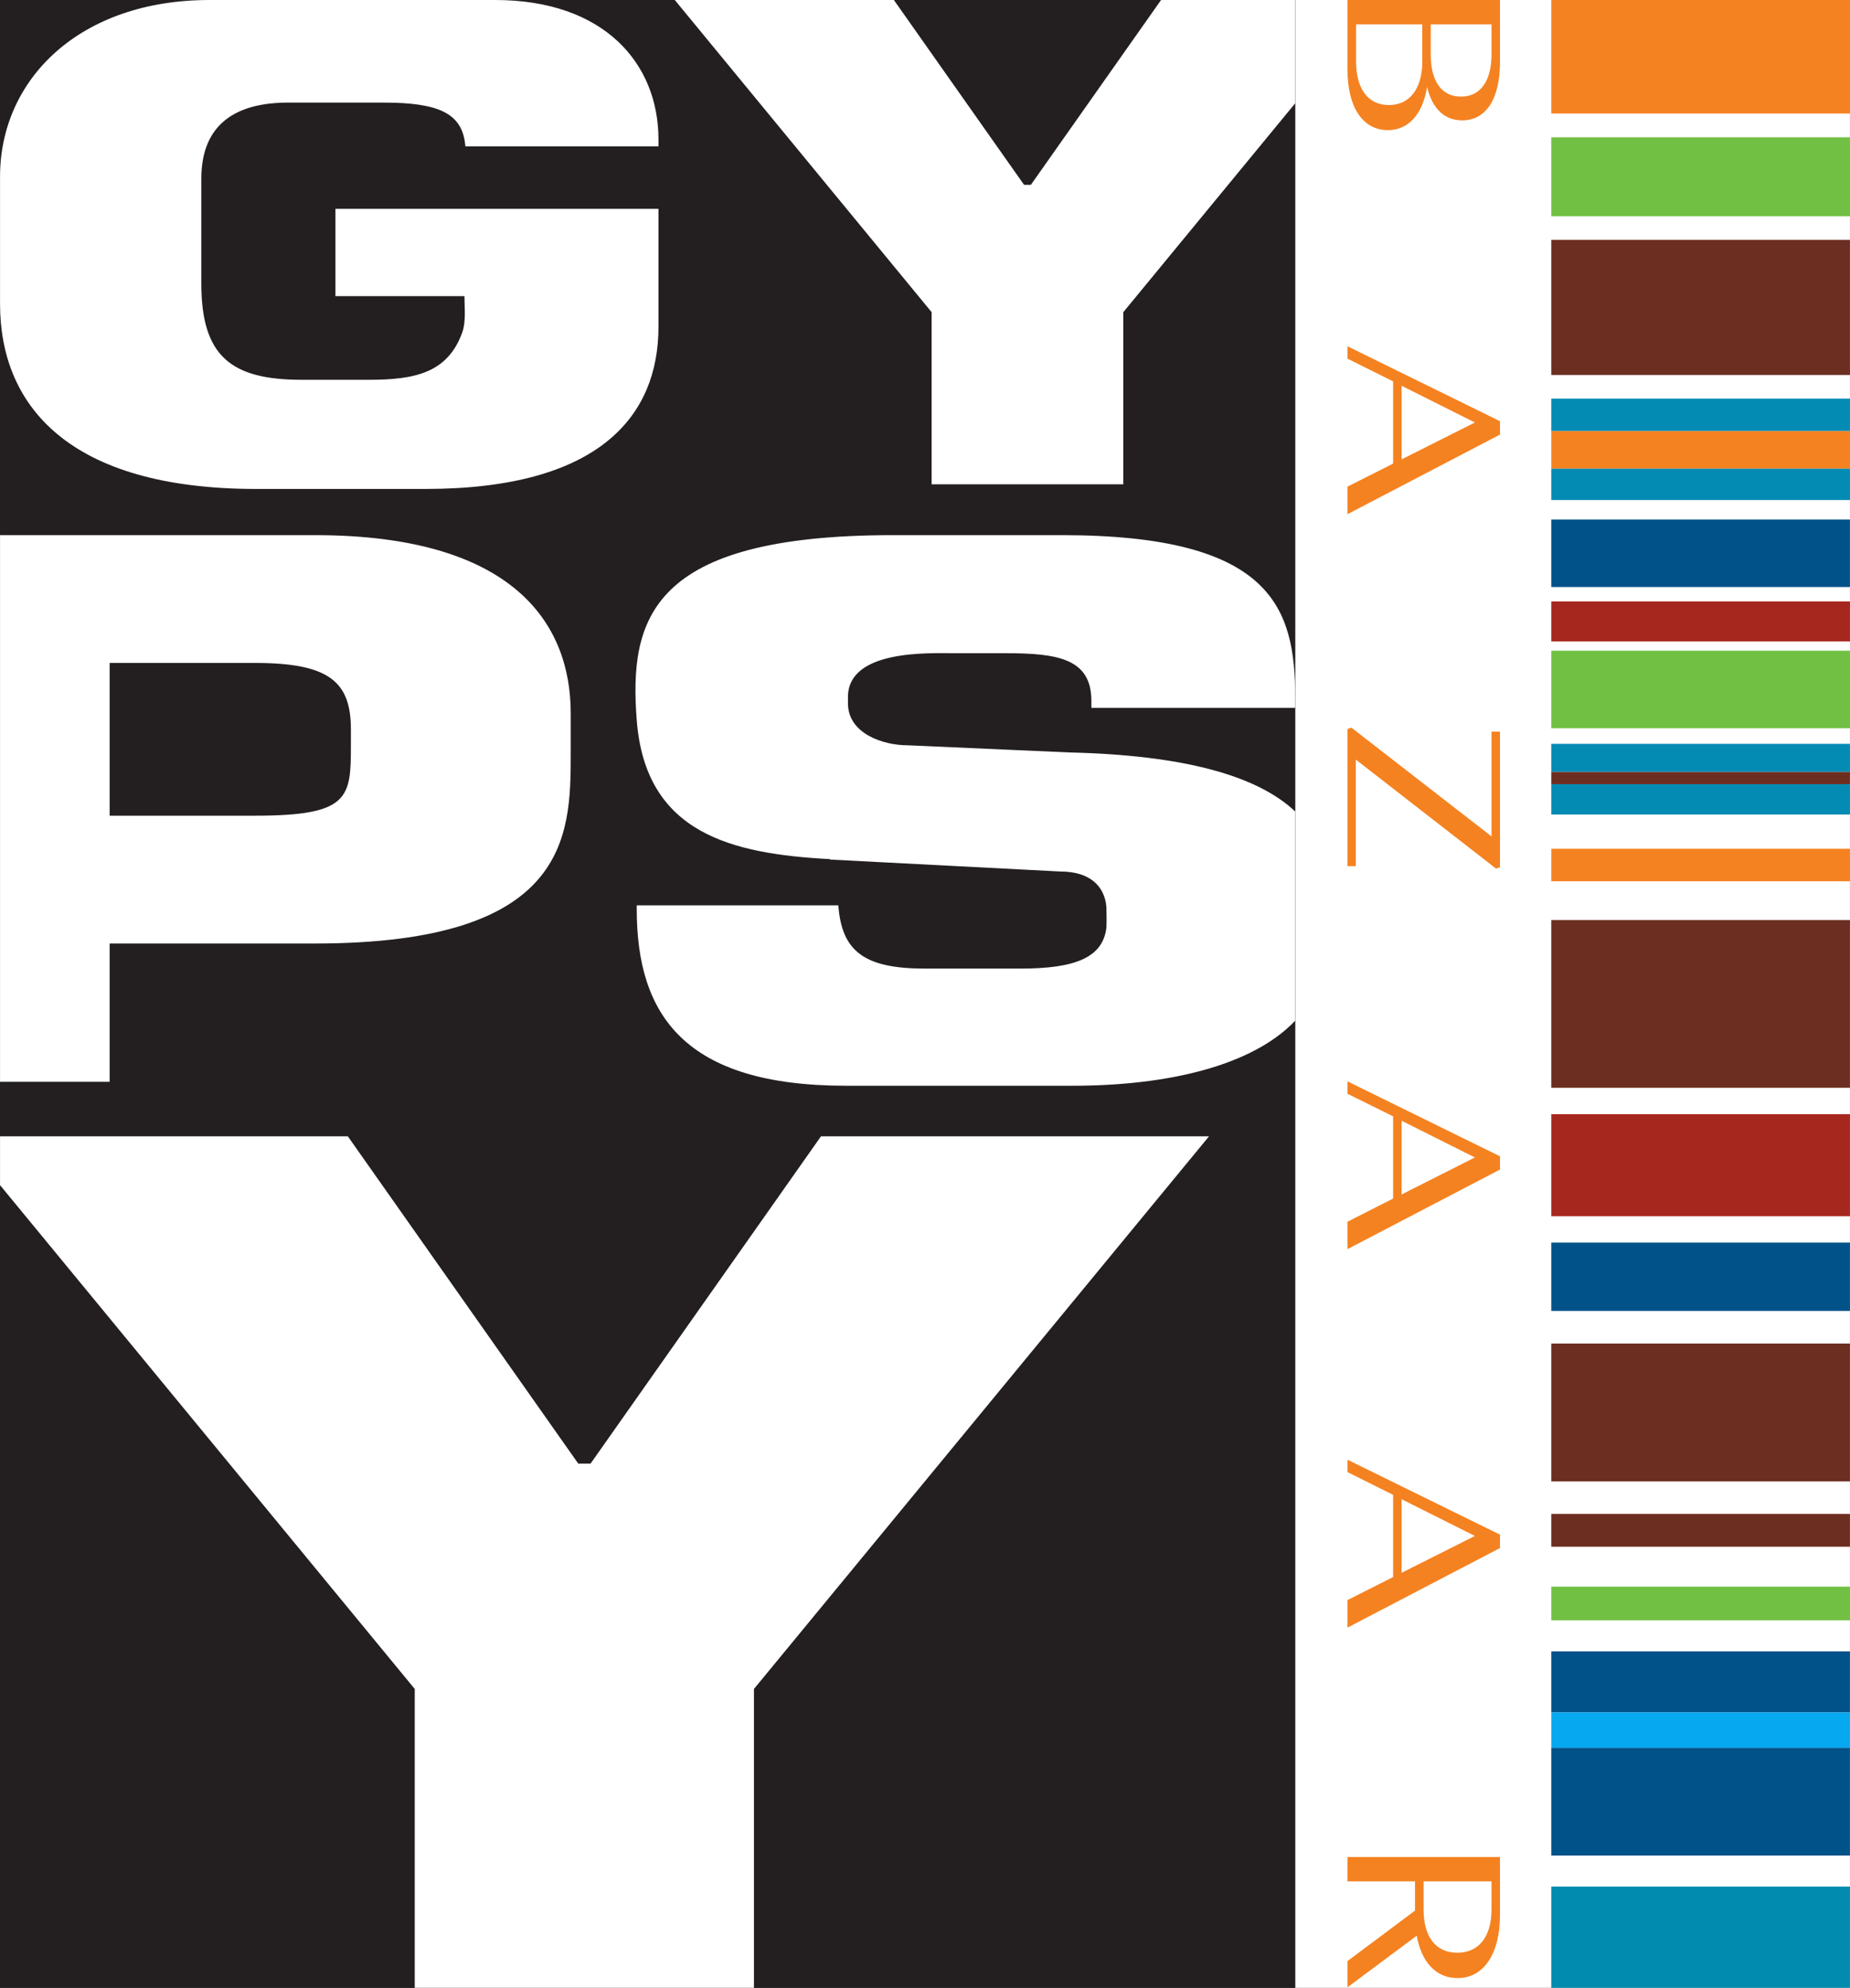
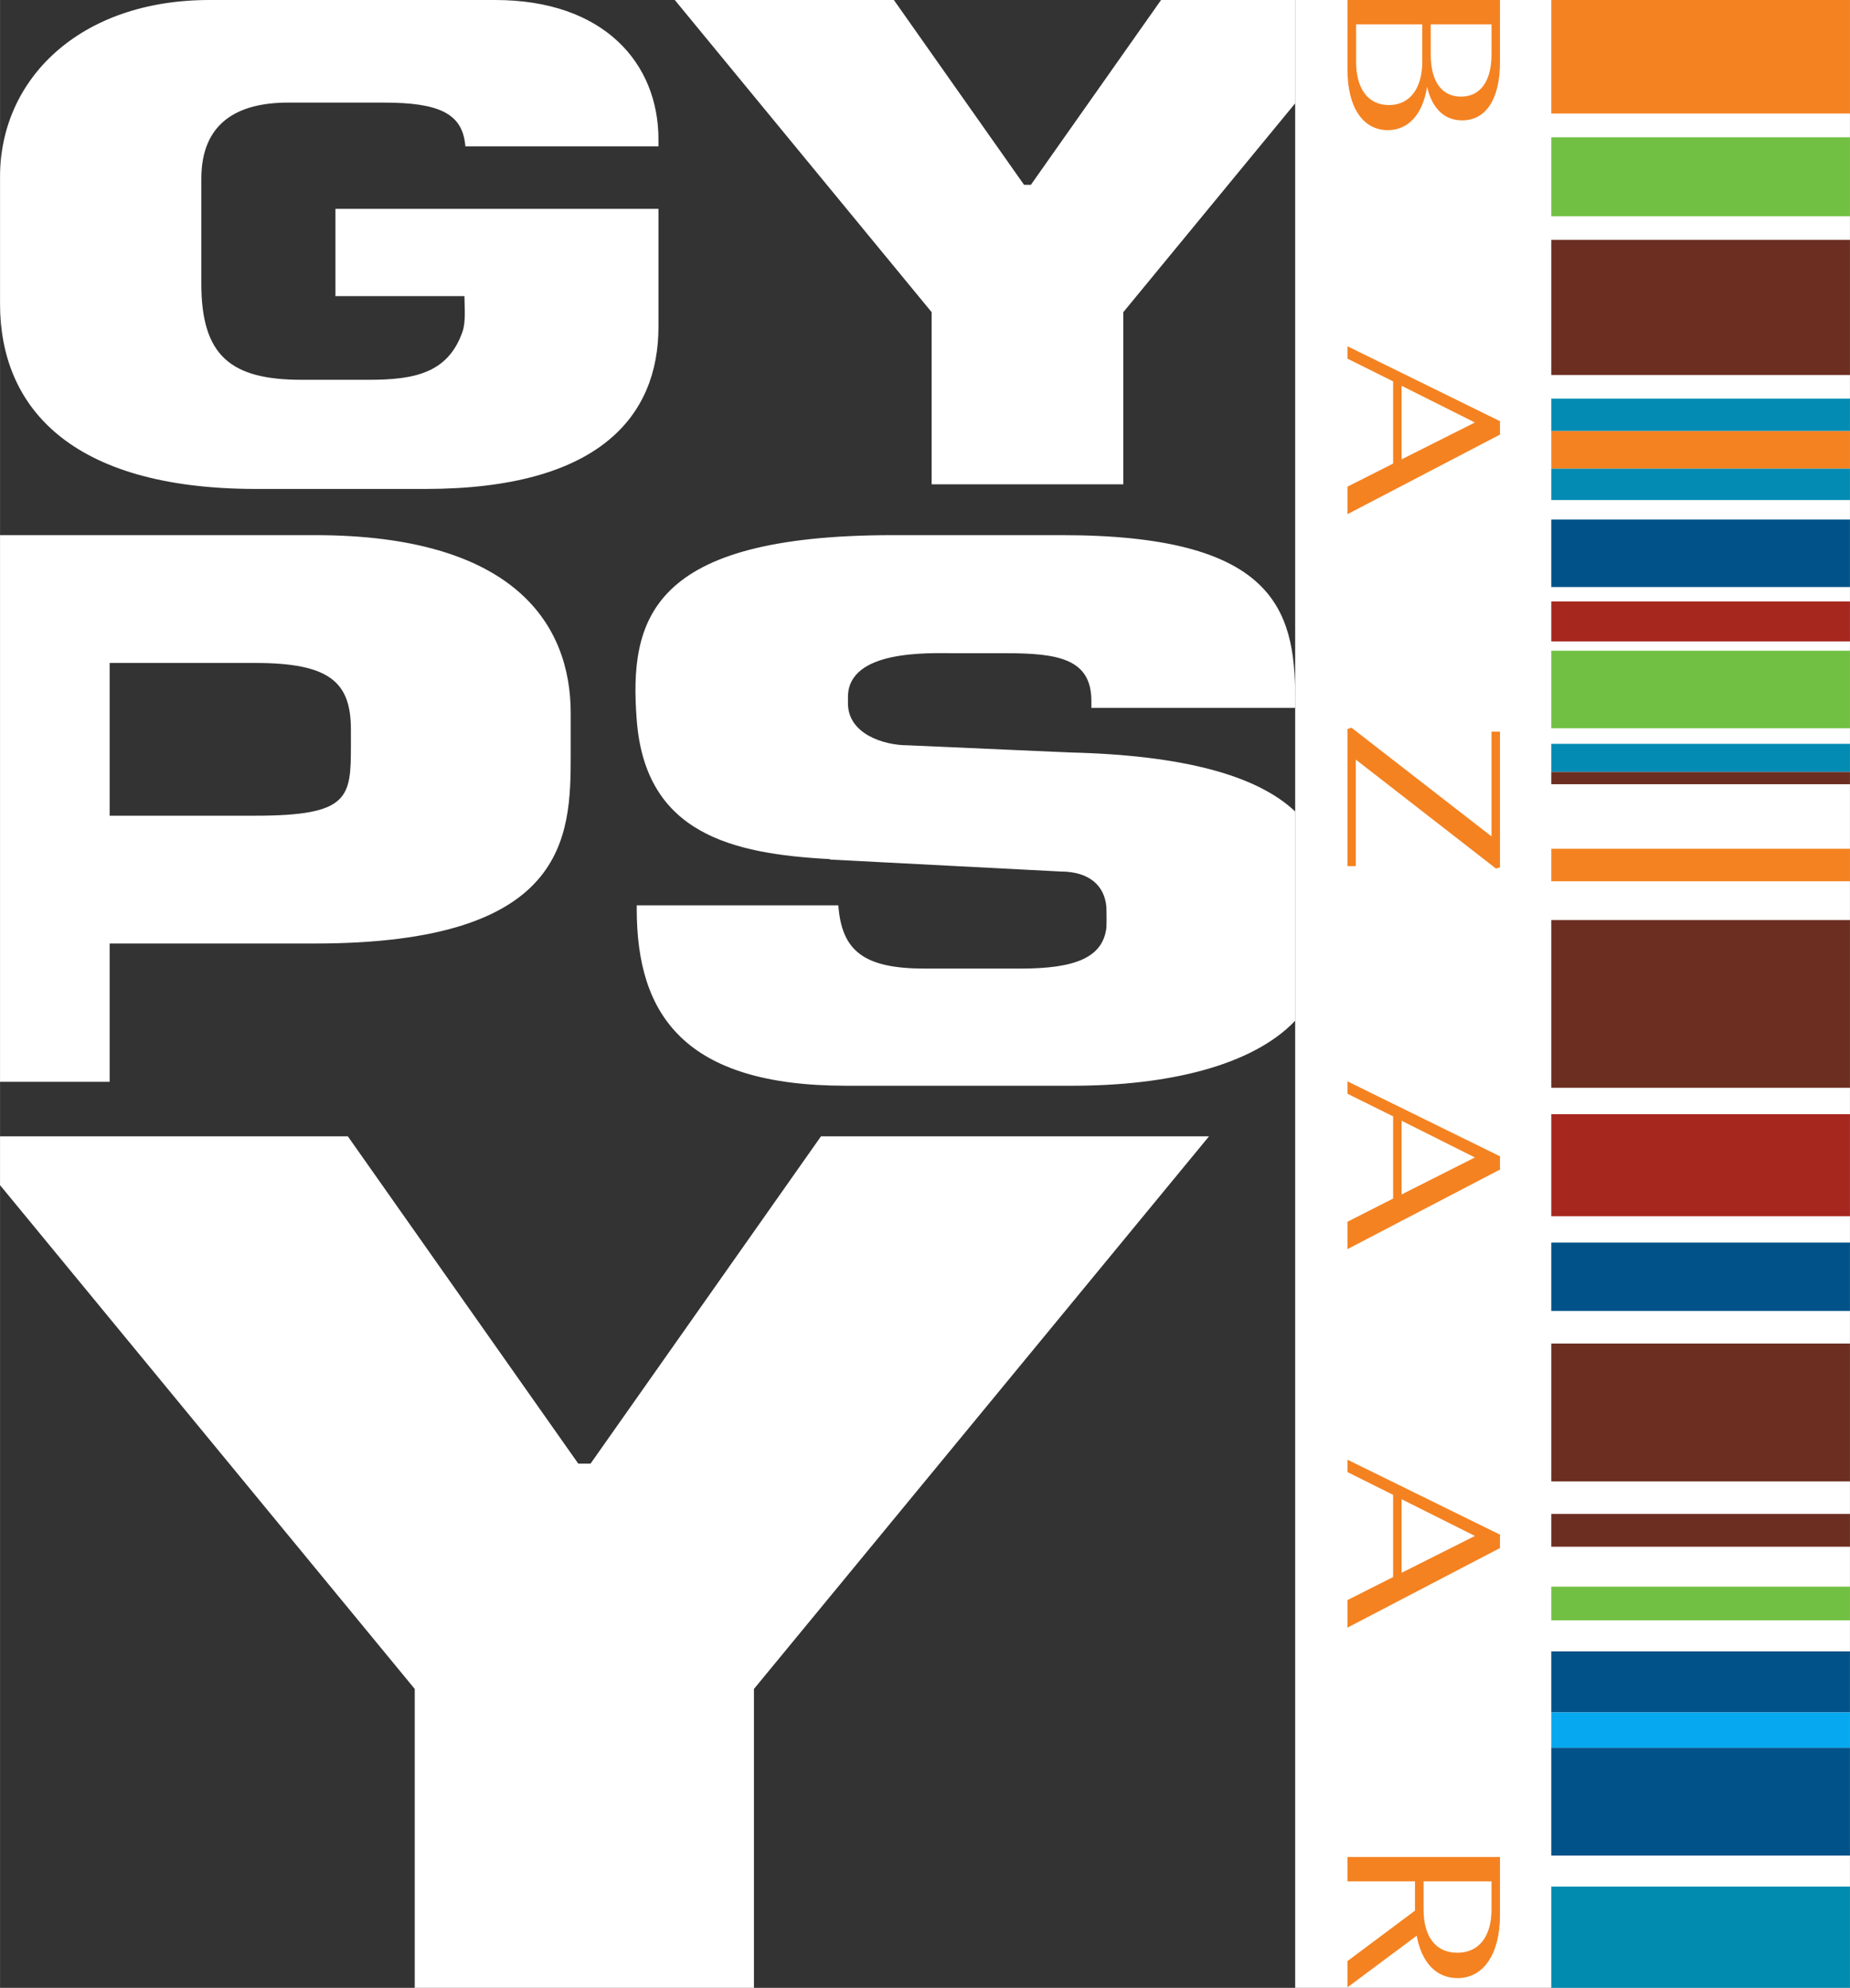
<svg xmlns="http://www.w3.org/2000/svg" xml:space="preserve" width="211.667mm" height="227.485mm" version="1.1" style="shape-rendering:geometricPrecision; text-rendering:geometricPrecision; image-rendering:optimizeQuality; fill-rule:evenodd; clip-rule:evenodd" viewBox="0 0 12691 13640">
  <rect x="0" y="0" width="12691" height="13640" fill="#333333" stroke="none" />
  <defs>
    <style type="text/css">
   
    .fil10 {fill:#015289}
    .fil3 {fill:#015289}
    .fil2 {fill:#018BAF}
    .fil11 {fill:#038BB3}
    .fil8 {fill:#038BB3}
    .fil15 {fill:#06A8F0}
    .fil1 {fill:#231F20}
    .fil12 {fill:#6C2E21}
    .fil5 {fill:#6C2E21}
    .fil13 {fill:#71C043}
    .fil4 {fill:#71C043}
    .fil9 {fill:#A6271E}
    .fil6 {fill:#A6271E}
    .fil14 {fill:#F48221}
    .fil7 {fill:#F48221}
    .fil0 {fill:white}
    .fil16 {fill:#F48221;fill-rule:nonzero}
   
  </style>
  </defs>
  <g id="Layer_x0020_1">
    <g id="_1718837921664">
      <polygon class="fil0" points="8885,0 12691,0 12691,13640 8885,13640 " />
-       <polygon class="fil1" points="8885,0 0,0 0,13640 8885,13640 " />
      <path class="fil0" d="M5632 7797l2662 0 -3122 3792 0 2051 -2327 0 0 -2051 -2845 -3457 0 -335 2386 0 1581 2246 84 0 1581 -2246zm-1717 -2904c0,-612 -390,-1221 -1755,-1221l-2160 0c0,1250 0,2500 0,3751l752 0 0 -949 1408 0c1735,0 1755,-731 1755,-1291l0 -171 0 -119zm-1508 112c0,-325 -146,-456 -656,-456l-999 0 0 1048 999 0c648,0 656,-125 656,-483l0 -64 0 -45zm3397 2445l1554 0c650,0 1232,-136 1527,-446l0 -1436c-263,-249 -773,-387 -1550,-405l-1107 -49c-172,0 -411,-81 -411,-288l0 -43c0,-326 553,-301 721,-301l358 0c361,0 591,37 591,328l0 5 0 42 1 0 101 0 1296 0 0 -73c0,-611 -156,-1112 -1601,-1112l-1159 0c-1663,0 -1811,573 -1757,1270 60,777 650,917 1326,953l0 3 1581 82c199,0 303,98 315,244 1,1 2,124 0,142 -25,205 -215,280 -588,280l-658 0c-416,0 -570,-119 -593,-434l-1383 0 0 27c0,727 329,1211 1436,1211zm2161 -7450l920 0 0 709 -1179 1433 0 1181 -1315 0 0 -1181 -1762 -2142 1503 0 893 1268 47 0 893 -1268zm-6528 0l1960 0c743,0 1120,431 1120,957l0 47 -1325 0c0,-7 -1,-14 -2,-21 -25,-205 -182,-279 -556,-279l-658 0c-349,0 -595,140 -595,522l0 721c0,495 202,659 688,659l460 0c313,0 543,-45 643,-328 25,-72 14,-169 14,-246l-885 0 0 -599 926 0 1290 0 0 599 0 211c0,611 -405,1112 -1600,1112l-1159 0c-1286,0 -1758,-571 -1758,-1270l0 -873c0,-667 544,-1212 1437,-1212z" />
      <g>
        <polygon class="fil2" points="10642,12945 10642,13640 12691,13640 12691,12945 " />
        <polygon class="fil3" points="10642,11992 10642,12732 12691,12732 12691,11992 " />
        <polygon class="fil3" points="10642,11331 10642,11750 12691,11750 12691,11331 " />
        <polygon class="fil4" points="10642,10887 10642,11118 12691,11118 12691,10887 " />
        <polygon class="fil5" points="10642,10388 10642,10613 12691,10613 12691,10388 " />
        <polygon class="fil5" points="10642,9219 10642,10165 12691,10165 12691,9219 " />
        <polygon class="fil3" points="10642,8526 10642,8995 12691,8995 12691,8526 " />
        <polygon class="fil6" points="10642,7645 10642,8345 12691,8345 12691,7645 " />
        <polygon class="fil5" points="10642,6313 10642,7464 12691,7464 12691,6313 " />
        <polygon class="fil7" points="10642,5824 10642,6047 12691,6047 12691,5824 " />
-         <polygon class="fil8" points="10642,5381 10642,5589 12691,5589 12691,5381 " />
        <polygon class="fil8" points="10642,5104 10642,5297 12691,5297 12691,5104 " />
        <polygon class="fil4" points="10642,4465 10642,4997 12691,4997 12691,4465 " />
        <polygon class="fil9" points="10642,4127 10642,4401 12691,4401 12691,4127 " />
        <polygon class="fil10" points="10642,3565 10642,4028 12691,4028 12691,3565 " />
        <polygon class="fil11" points="10642,3215 10642,3431 12691,3431 12691,3215 " />
        <polygon class="fil11" points="10642,2735 10642,2958 12691,2958 12691,2735 " />
        <polygon class="fil12" points="10642,1646 10642,2573 12691,2573 12691,1646 " />
        <polygon class="fil13" points="10642,942 10642,1484 12691,1484 12691,942 " />
        <polygon class="fil14" points="12691,0 10642,0 10642,779 12691,779 " />
        <polygon class="fil15" points="10642,11750 12691,11750 12691,11992 10642,11992 " />
        <polygon class="fil5" points="10642,5297 12691,5297 12691,5381 10642,5381 " />
        <polygon class="fil7" points="10642,2958 12691,2958 12691,3215 10642,3215 " />
      </g>
      <path class="fil16" d="M9244 0l0 479c0,257 105,414 277,414 143,0 240,-112 269,-297 34,147 118,230 240,230 165,0 260,-148 260,-399l0 -427 -1046 0zm513 424c0,180 -84,297 -229,297 -145,0 -225,-115 -225,-297l0 -257 454 0 0 257zm475 -50c0,177 -73,289 -209,289 -138,0 -208,-112 -208,-288l0 -208 417 0 0 207zm-988 2965l0 189 1046 -546 0 -92 -1046 -514 0 85 313 156 0 564 -313 158zm874 -440l-503 253 0 -505 503 252zm-847 2094l-27 9 0 941 57 0 0 -731 962 748 27 -9 0 -931 -58 0 0 719 -961 -746zm-27 3390l0 188 1046 -546 0 -91 -1046 -514 0 85 313 155 0 564 -313 159zm874 -441l-503 254 0 -506 503 252zm-874 3037l0 189 1046 -546 0 -92 -1046 -514 0 85 313 156 0 564 -313 158zm874 -440l-503 253 0 -505 503 252zm-874 2203l0 167 463 0 0 201 -463 346 0 180 475 -354c32,179 130,291 280,291 182,0 291,-172 291,-429l0 -402 -1046 0zm988 360c0,182 -84,297 -235,297 -151,0 -231,-115 -231,-295l0 -195 466 0 0 193z" />
    </g>
  </g>
</svg>